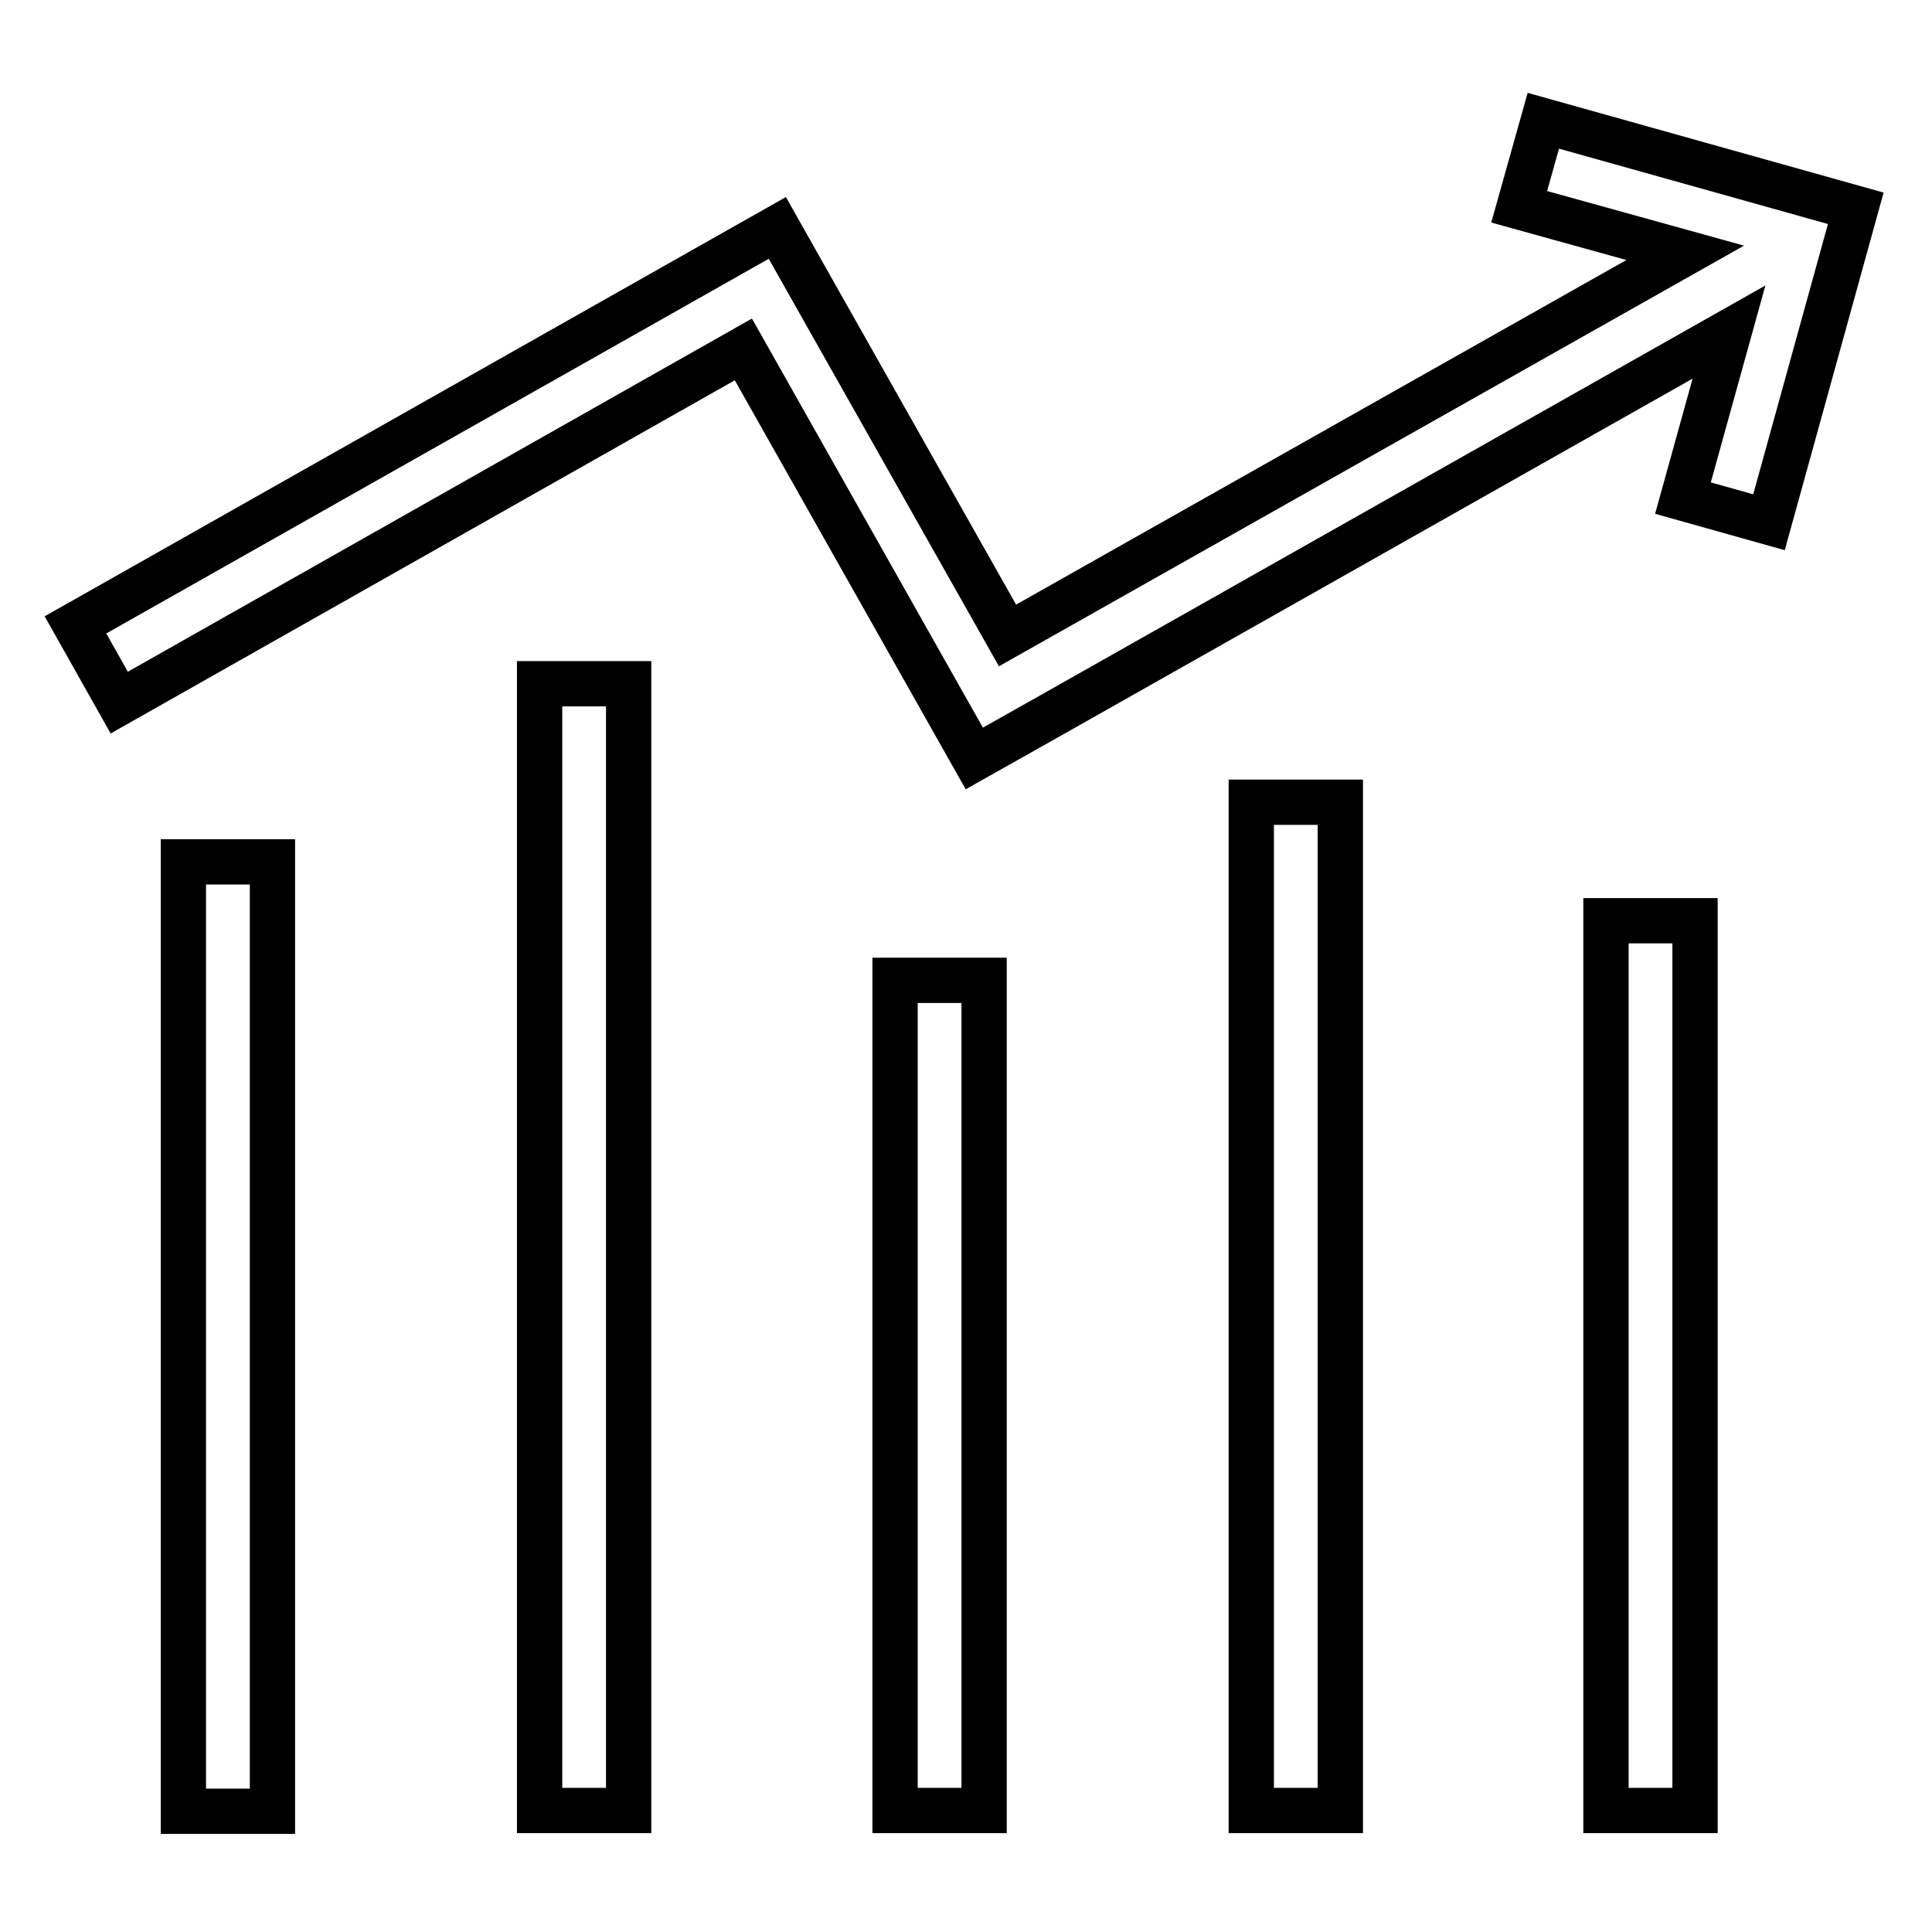
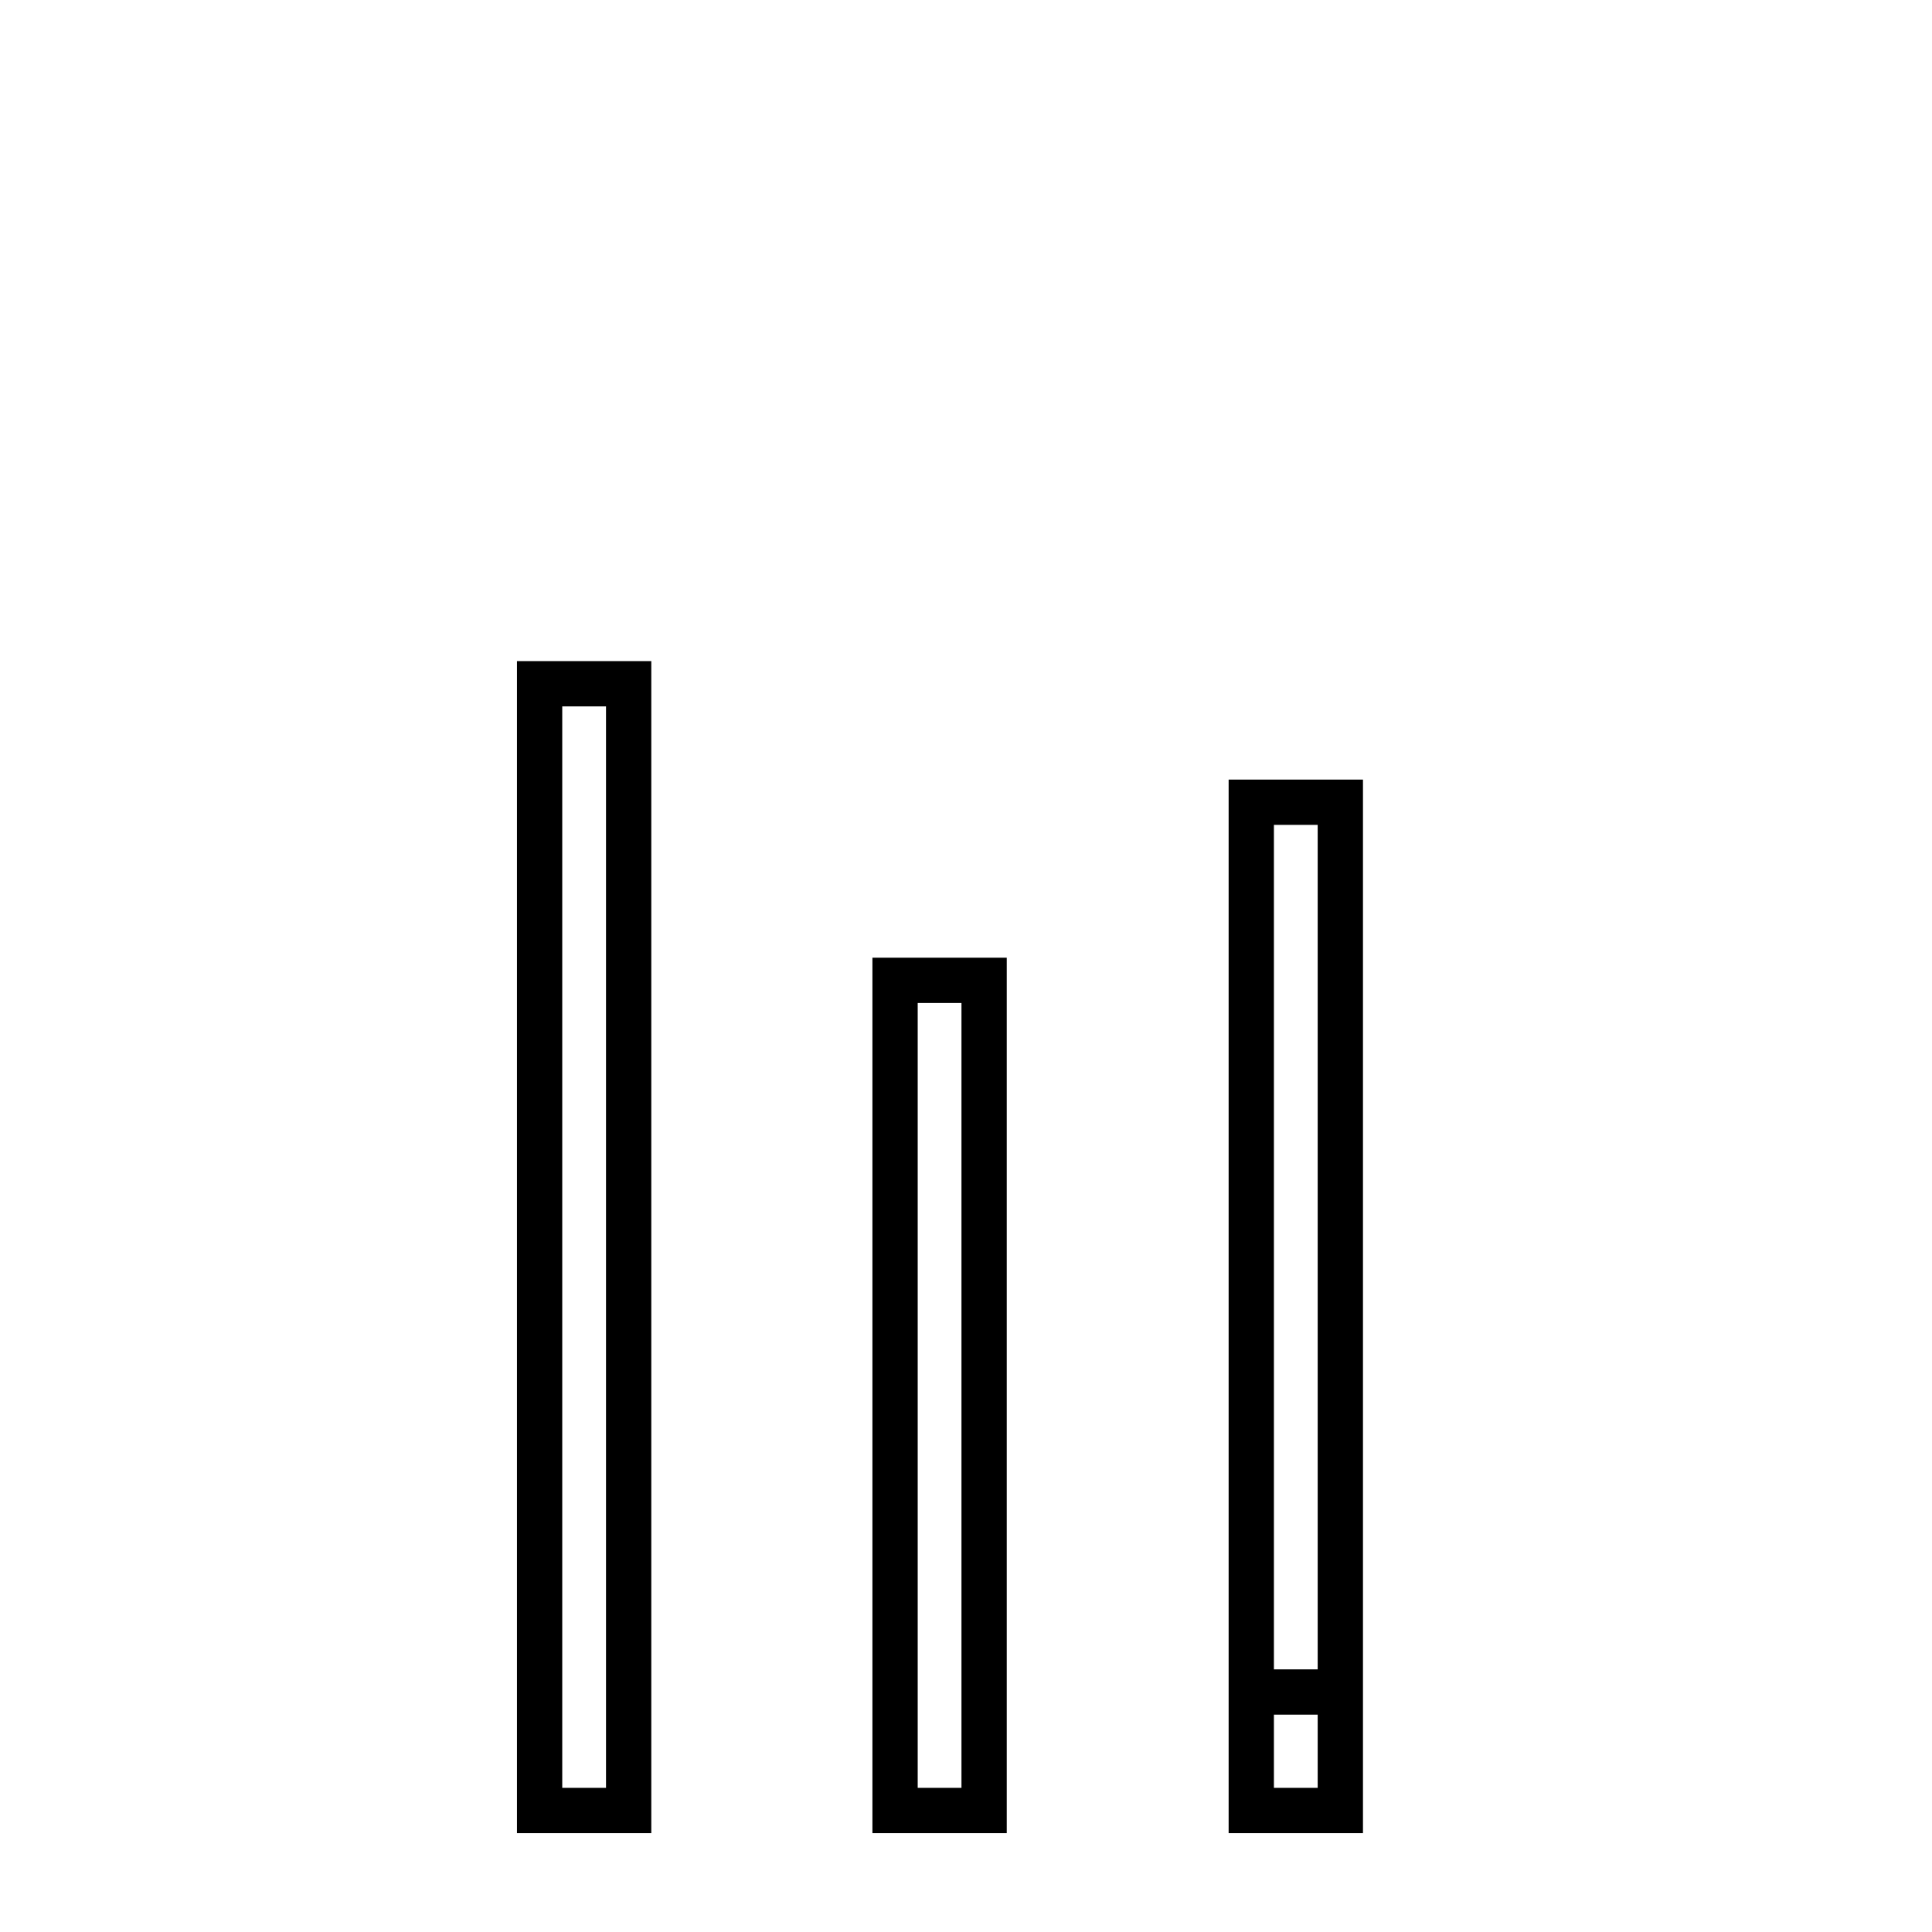
<svg xmlns="http://www.w3.org/2000/svg" version="1.1" x="0px" y="0px" viewBox="0 0 256 256" enable-background="new 0 0 256 256" xml:space="preserve">
  <g>
-     <path stroke-width="6" fill-opacity="0" stroke="#000000" d="M24.3,114.2h11.8v125.8H24.3V114.2z M245.9,27.6L245.9,27.6l-41.4-11.6l-3.2,11.4l22,6.1l-89.8,50.7 l-24.8-43.9L103,30.2L10,82.8l5.8,10.3l82.7-46.8l30.6,54.2l10.3-5.8l89.7-50.7l-6.1,22l11.4,3.2L245.9,27.6L245.9,27.6z" />
-     <path stroke-width="6" fill-opacity="0" stroke="#000000" d="M71.5,90.6h11.8v149.3H71.5V90.6z M118.6,129.9h11.8v110h-11.8V129.9z M165.8,106.3h11.8v133.6h-11.8V106.3 z M212.8,122h11.8v117.9h-11.8V122z" />
+     <path stroke-width="6" fill-opacity="0" stroke="#000000" d="M71.5,90.6h11.8v149.3H71.5V90.6z M118.6,129.9h11.8v110h-11.8V129.9z M165.8,106.3h11.8v133.6h-11.8V106.3 z h11.8v117.9h-11.8V122z" />
  </g>
</svg>